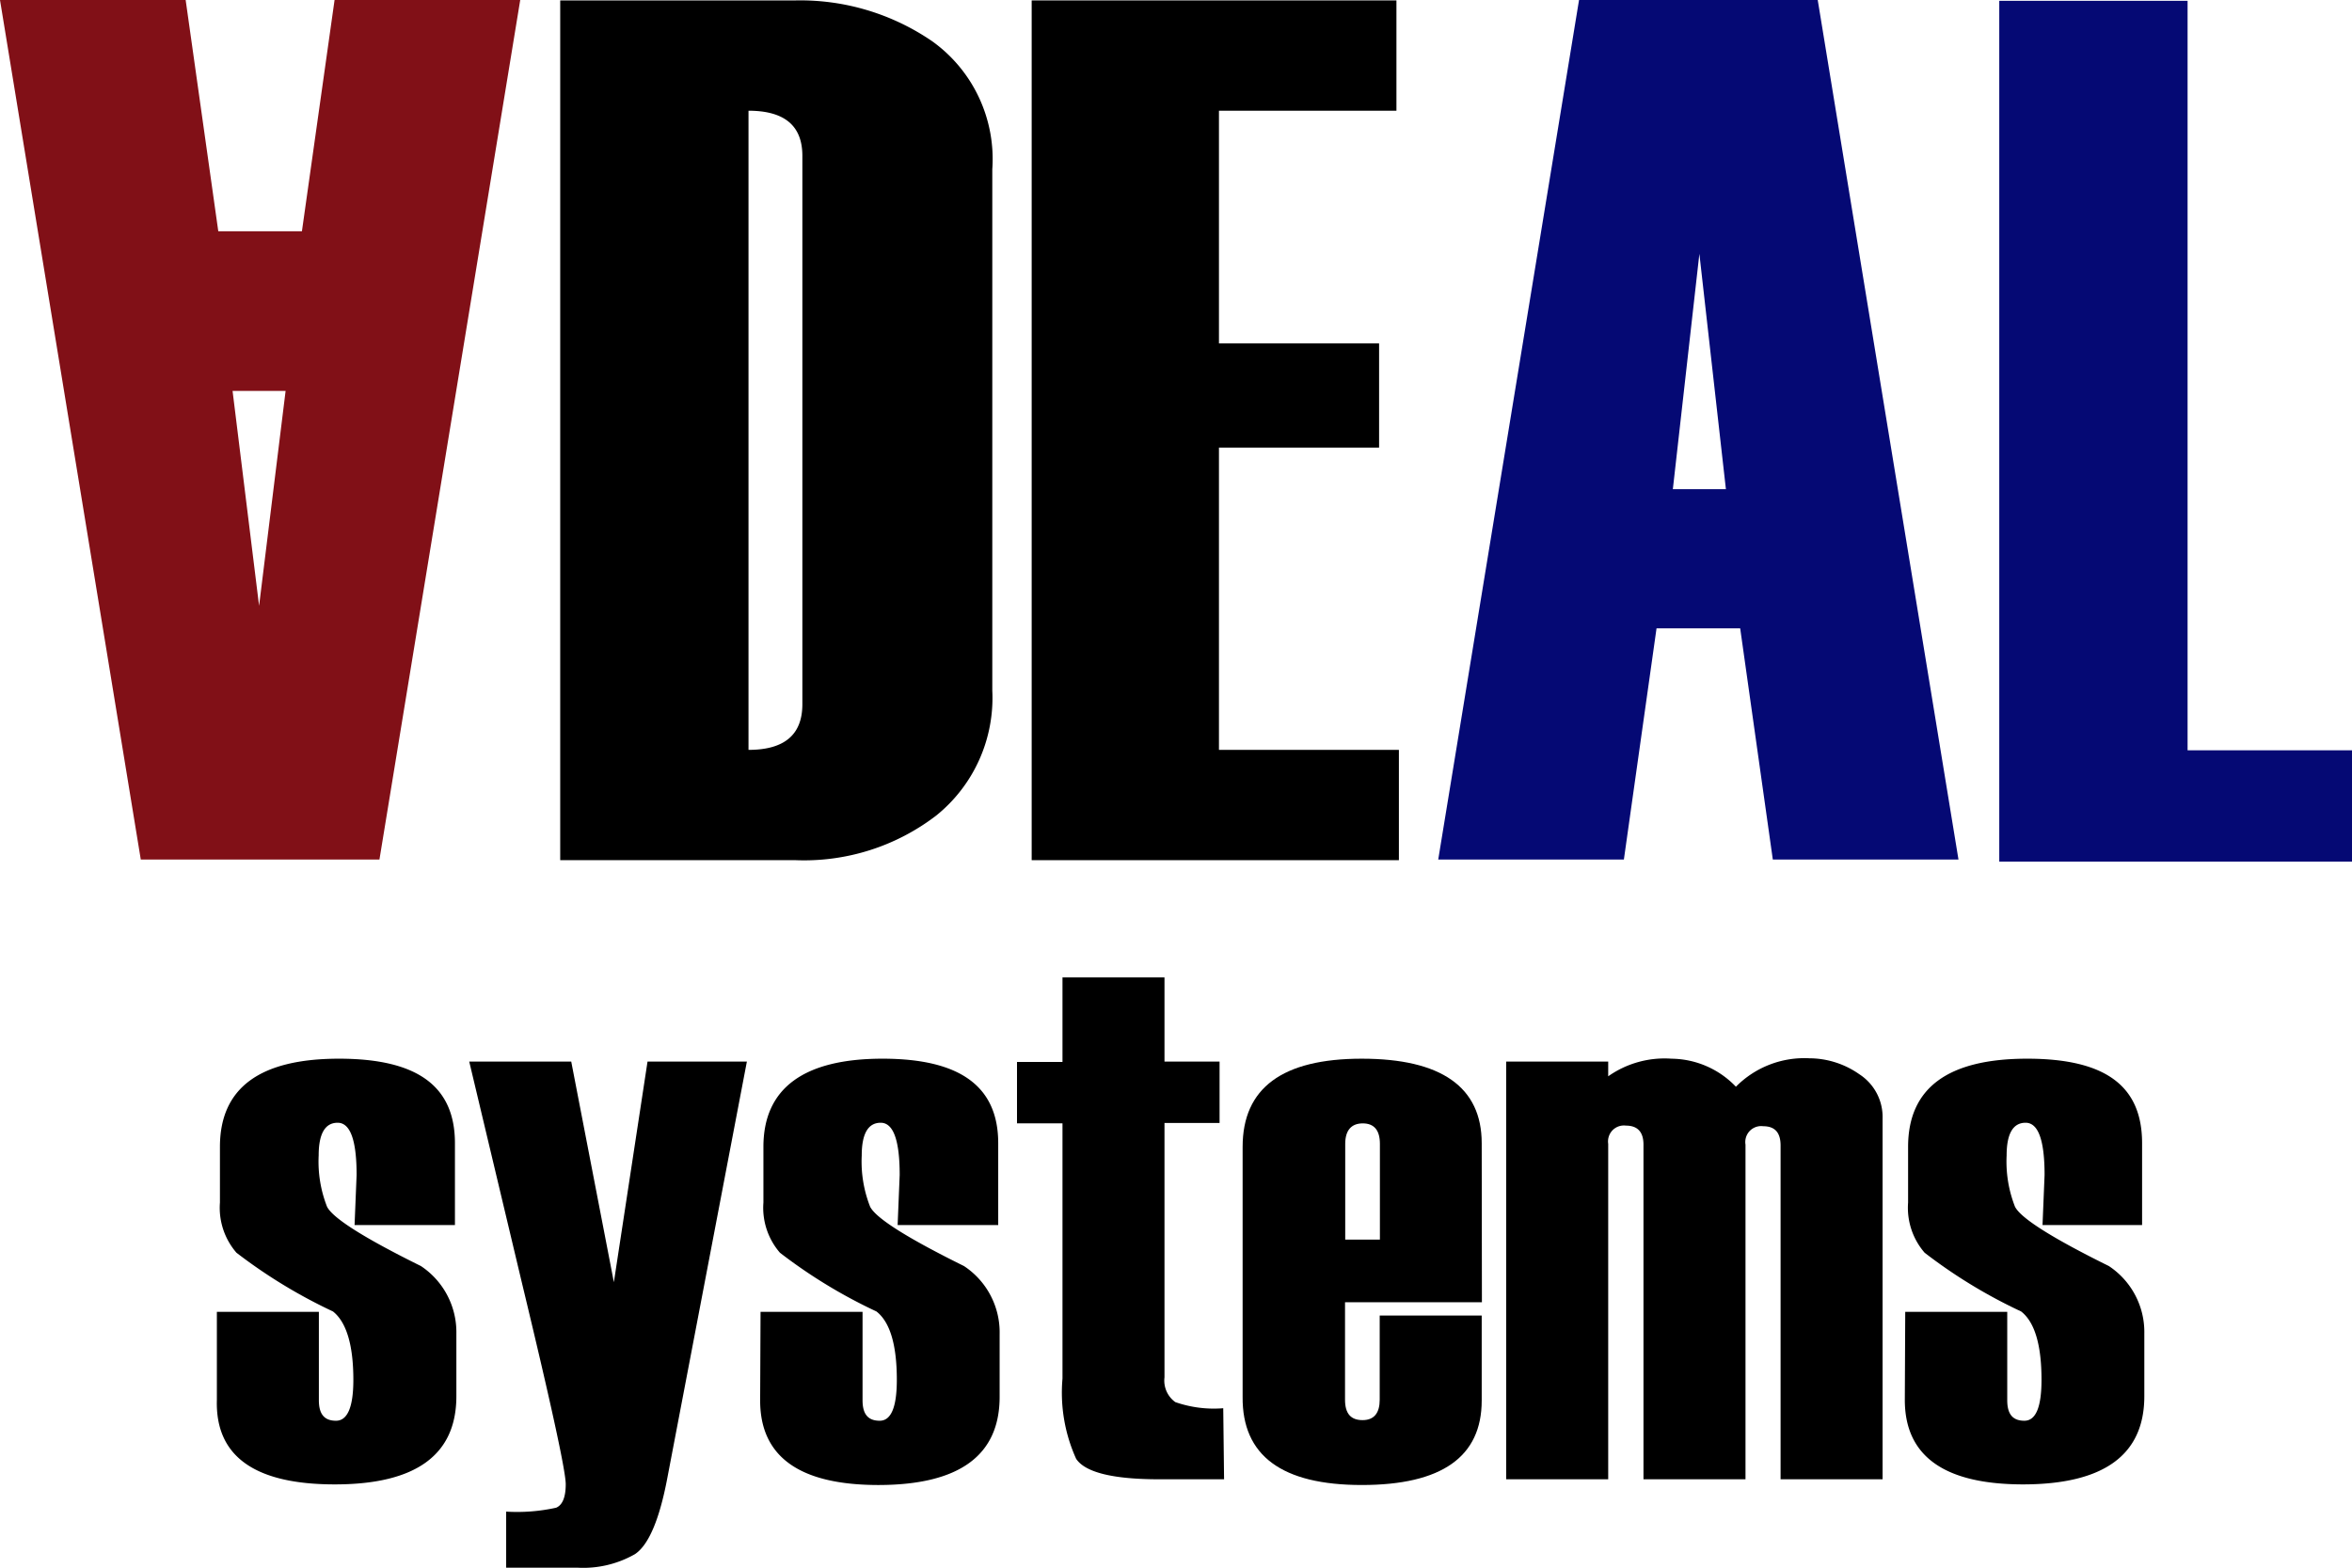
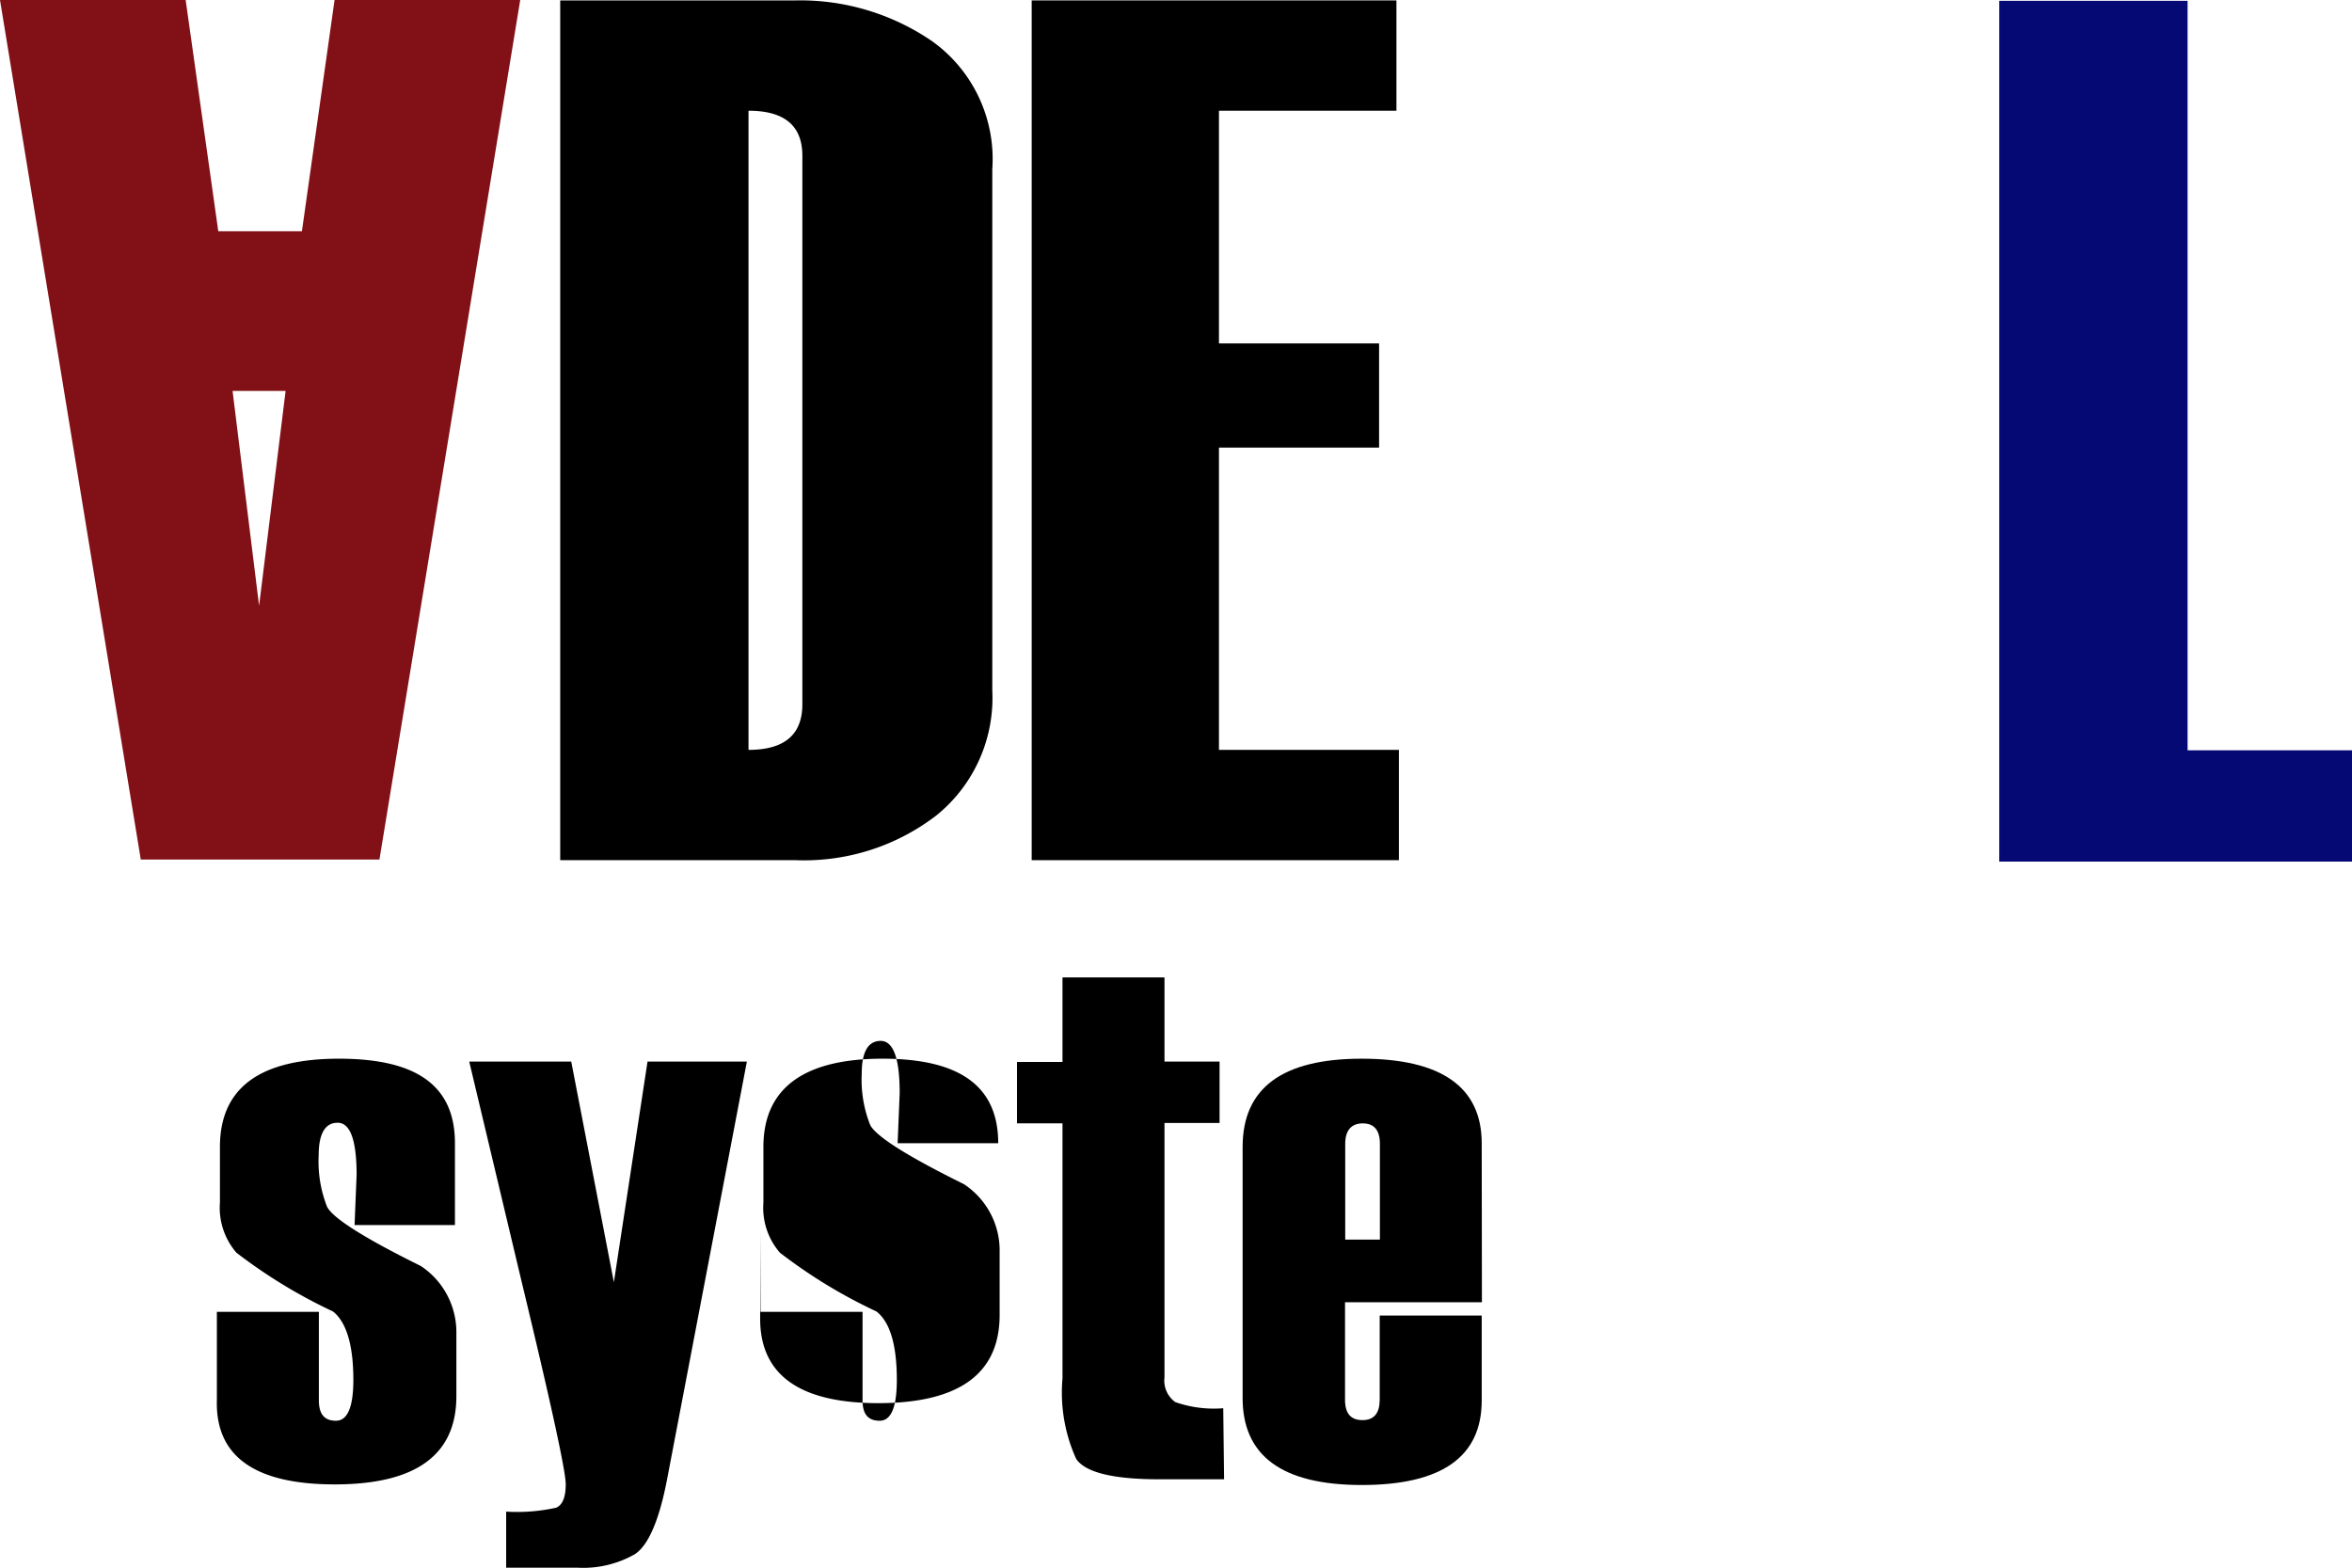
<svg xmlns="http://www.w3.org/2000/svg" width="141" height="94" fill="none" viewBox="0 0 141 94">
  <g clip-path="url(#a)">
    <path fill="#000" d="M13.001 78.66h6.115v5.302c0 .847.342 1.227 1.027 1.227.685 0 1.04-.81 1.04-2.454 0-2.11-.428-3.473-1.223-4.099a31.288 31.288 0 0 1-5.785-3.522 4.115 4.115 0 0 1-.99-3.006V68.77c0-3.534 2.384-5.29 7.142-5.29 4.757 0 6.946 1.694 6.946 5.069v4.908h-6.017l.122-3.006c0-2.086-.379-3.13-1.137-3.13s-1.137.663-1.137 1.964a7.386 7.386 0 0 0 .501 3.068c.343.687 2.218 1.874 5.626 3.559a4.762 4.762 0 0 1 2.128 4.05v3.754c0 3.518-2.418 5.281-7.252 5.29-4.835.008-7.204-1.682-7.106-5.069v-5.276Z" />
    <path fill="#000" d="m44.775 63.652-4.758 24.912c-.477 2.552-1.137 4.086-1.956 4.626a6.245 6.245 0 0 1-3.437.81h-4.28v-3.362a10.84 10.84 0 0 0 2.996-.234c.379-.16.575-.626.575-1.41 0-.786-.88-4.824-2.642-12.138L28.13 63.652h6.115l2.556 13.23 2.018-13.23h5.956Z" />
-     <path fill="#000" d="M45.594 78.66h6.115v5.302c0 .847.342 1.227 1.027 1.227.685 0 1.028-.81 1.028-2.454 0-2.11-.416-3.473-1.223-4.099a30.842 30.842 0 0 1-5.785-3.522 4.115 4.115 0 0 1-.99-3.006V68.77c0-3.534 2.445-5.29 7.142-5.29 4.696 0 6.934 1.694 6.934 5.069v4.908h-6.03l.123-3.006c0-2.086-.38-3.13-1.138-3.13-.758 0-1.137.663-1.137 1.964a7.386 7.386 0 0 0 .502 3.068c.342.687 2.217 1.874 5.625 3.559a4.763 4.763 0 0 1 2.14 4.086v3.755c0 3.518-2.417 5.281-7.252 5.29-4.745 0-7.105-1.694-7.105-5.069l.024-5.313Z" />
+     <path fill="#000" d="M45.594 78.66h6.115v5.302c0 .847.342 1.227 1.027 1.227.685 0 1.028-.81 1.028-2.454 0-2.11-.416-3.473-1.223-4.099a30.842 30.842 0 0 1-5.785-3.522 4.115 4.115 0 0 1-.99-3.006V68.77c0-3.534 2.445-5.29 7.142-5.29 4.696 0 6.934 1.694 6.934 5.069h-6.03l.123-3.006c0-2.086-.38-3.13-1.138-3.13-.758 0-1.137.663-1.137 1.964a7.386 7.386 0 0 0 .502 3.068c.342.687 2.217 1.874 5.625 3.559a4.763 4.763 0 0 1 2.14 4.086v3.755c0 3.518-2.417 5.281-7.252 5.29-4.745 0-7.105-1.694-7.105-5.069l.024-5.313Z" />
    <path fill="#000" d="M73.38 88.699H69.48c-2.776 0-4.427-.418-4.966-1.227a9.614 9.614 0 0 1-.819-4.81V67.358h-2.727v-3.682h2.727v-5.068h6.115v5.044h3.302v3.681H69.81v15.254a1.588 1.588 0 0 0 .648 1.484c.923.321 1.901.447 2.874.368l.05 4.259Z" />
    <path fill="#000" d="M88.84 78.084h-8.207v5.841c0 .847.355 1.227 1.052 1.227.697 0 1.027-.43 1.027-1.227v-5.043h6.115v5.092c0 3.379-2.397 5.068-7.191 5.068-4.794 0-7.175-1.763-7.142-5.289V68.77c0-3.534 2.384-5.29 7.142-5.29 4.757 0 7.191 1.694 7.191 5.069l.012 9.535Zm-6.116-3.755v-5.743c0-.81-.342-1.227-1.027-1.227-.685 0-1.052.417-1.052 1.227v5.743h2.08Z" />
-     <path fill="#000" d="M112.859 88.699h-6.115V68.684c0-.773-.342-1.154-1.039-1.154a.95.95 0 0 0-1.034.664.953.953 0 0 0-.03.44V88.7h-6.116V68.635c0-.761-.354-1.142-1.051-1.142a.95.95 0 0 0-1.029.656.96.96 0 0 0-.035.436V88.7h-6.115V63.652h6.115v.884a5.867 5.867 0 0 1 3.803-1.055 5.41 5.41 0 0 1 3.853 1.68 5.768 5.768 0 0 1 4.403-1.705 5.236 5.236 0 0 1 2.996.957 3.053 3.053 0 0 1 1.394 2.663V88.7Z" />
-     <path fill="#000" d="M114.217 78.66h6.115v5.302c0 .847.342 1.227 1.027 1.227.685 0 1.027-.81 1.027-2.454 0-2.11-.415-3.473-1.223-4.099a30.813 30.813 0 0 1-5.784-3.522 4.115 4.115 0 0 1-.991-3.006V68.77c0-3.534 2.385-5.29 7.142-5.29 4.758 0 6.886 1.682 6.886 5.069v4.908h-5.969l.123-3.006c0-2.086-.379-3.13-1.138-3.13-.758 0-1.137.663-1.137 1.964a7.405 7.405 0 0 0 .501 3.068c.343.687 2.218 1.874 5.626 3.559a4.745 4.745 0 0 1 2.128 4.05v3.754c0 3.518-2.417 5.281-7.252 5.29-4.745 0-7.106-1.694-7.106-5.069l.025-5.276Z" />
    <path fill="#000" d="M33.584 51.578V.025h14.113c2.92-.059 5.785.8 8.195 2.454a8.669 8.669 0 0 1 2.794 3.364 8.702 8.702 0 0 1 .801 4.306v31.255a9.07 9.07 0 0 1-.783 4.155 9.04 9.04 0 0 1-2.58 3.343 13.007 13.007 0 0 1-8.427 2.675H33.584Zm14.517-9.351V9.339c0-1.804-1.076-2.7-3.229-2.7v38.324c2.153 0 3.229-.908 3.229-2.736Z" />
    <path fill="#000" d="M83.862 51.577H61.848V.025h21.867v6.614h-10.64v13.953h9.6v6.246h-9.6v18.125h10.787v6.614Z" />
-     <path fill="#050974" d="M117.408 51.54h-11.129l-1.957-13.866h-5.014L97.35 51.54h-11.13L94.662 0h14.309l8.438 51.54ZM103.466 29.33l-1.59-14.112-1.59 14.112h3.18Z" />
    <path fill="#811017" d="M0 0h11.13l1.956 13.867H18.1L20.057 0h11.13l-8.44 51.54H8.44L0 0Zm13.942 23.439 1.59 12.885 1.59-12.885h-3.18Z" />
    <path fill="#050974" d="M141 51.663h-21.146V.05h11.289v44.938h9.881L141 51.663Z" />
  </g>
  <defs>
    <clipPath id="a">
      <path fill="#fff" d="M0 0h141v94H0z" />
    </clipPath>
  </defs>
</svg>